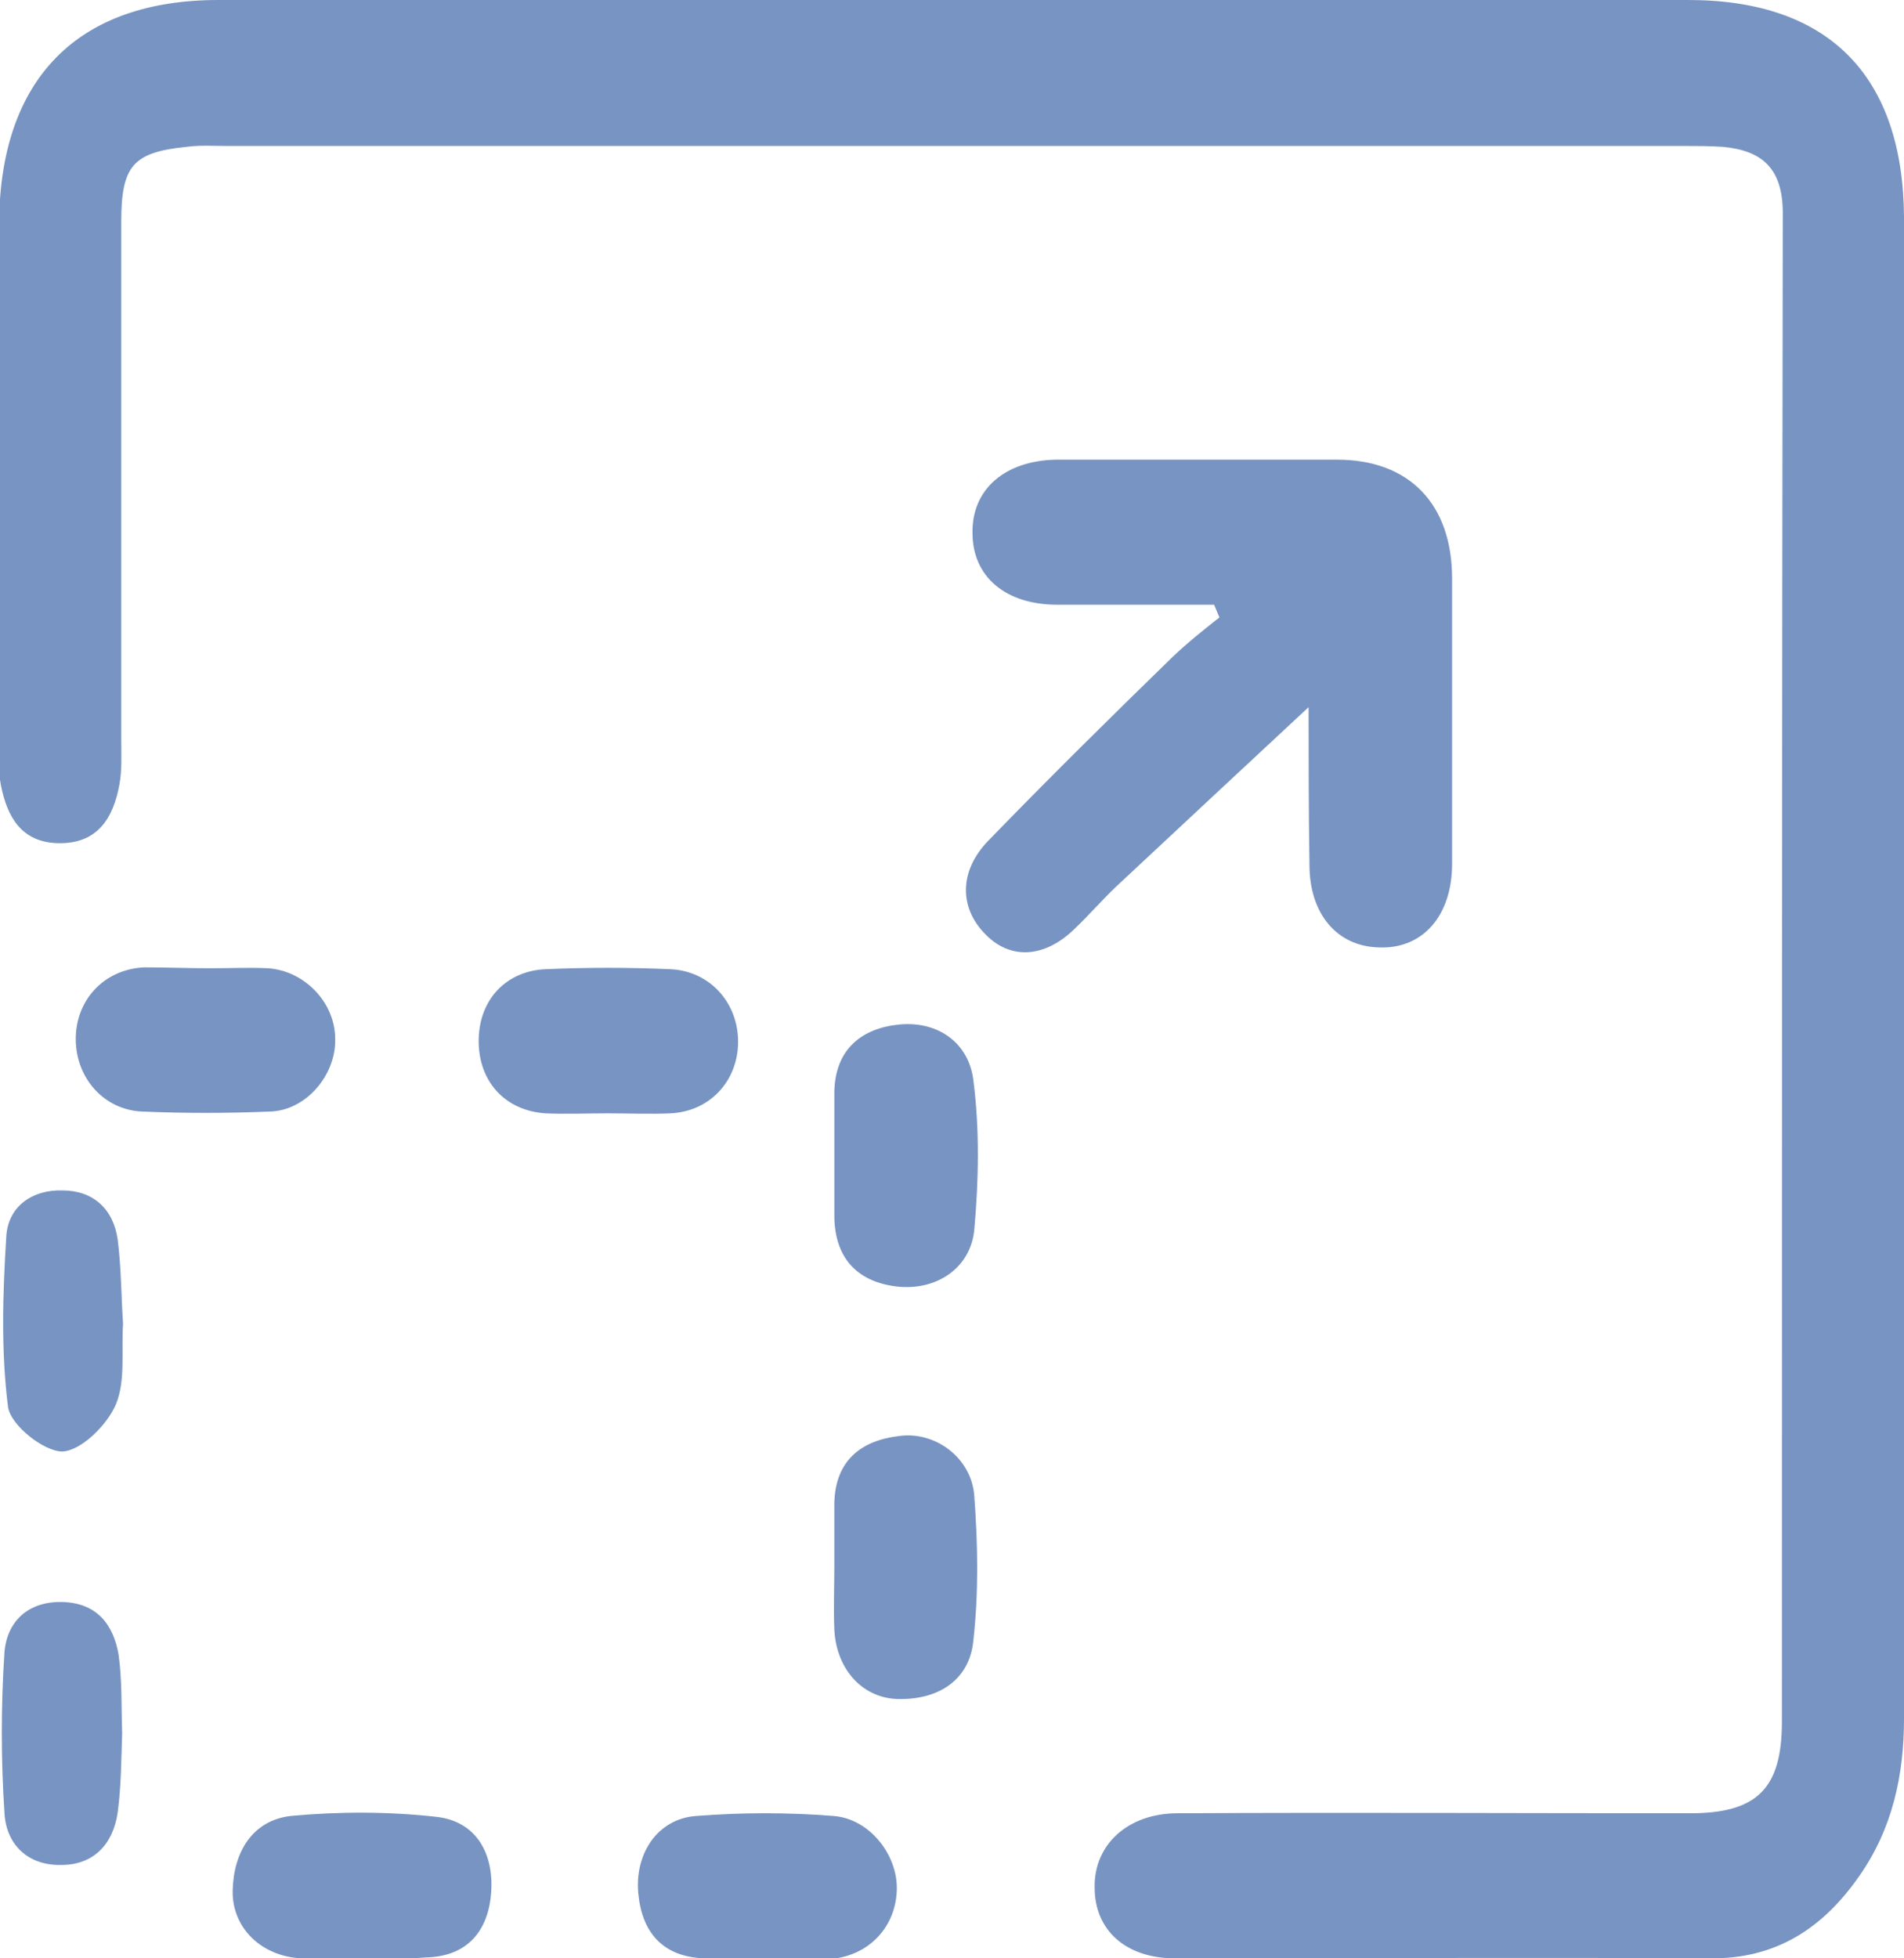
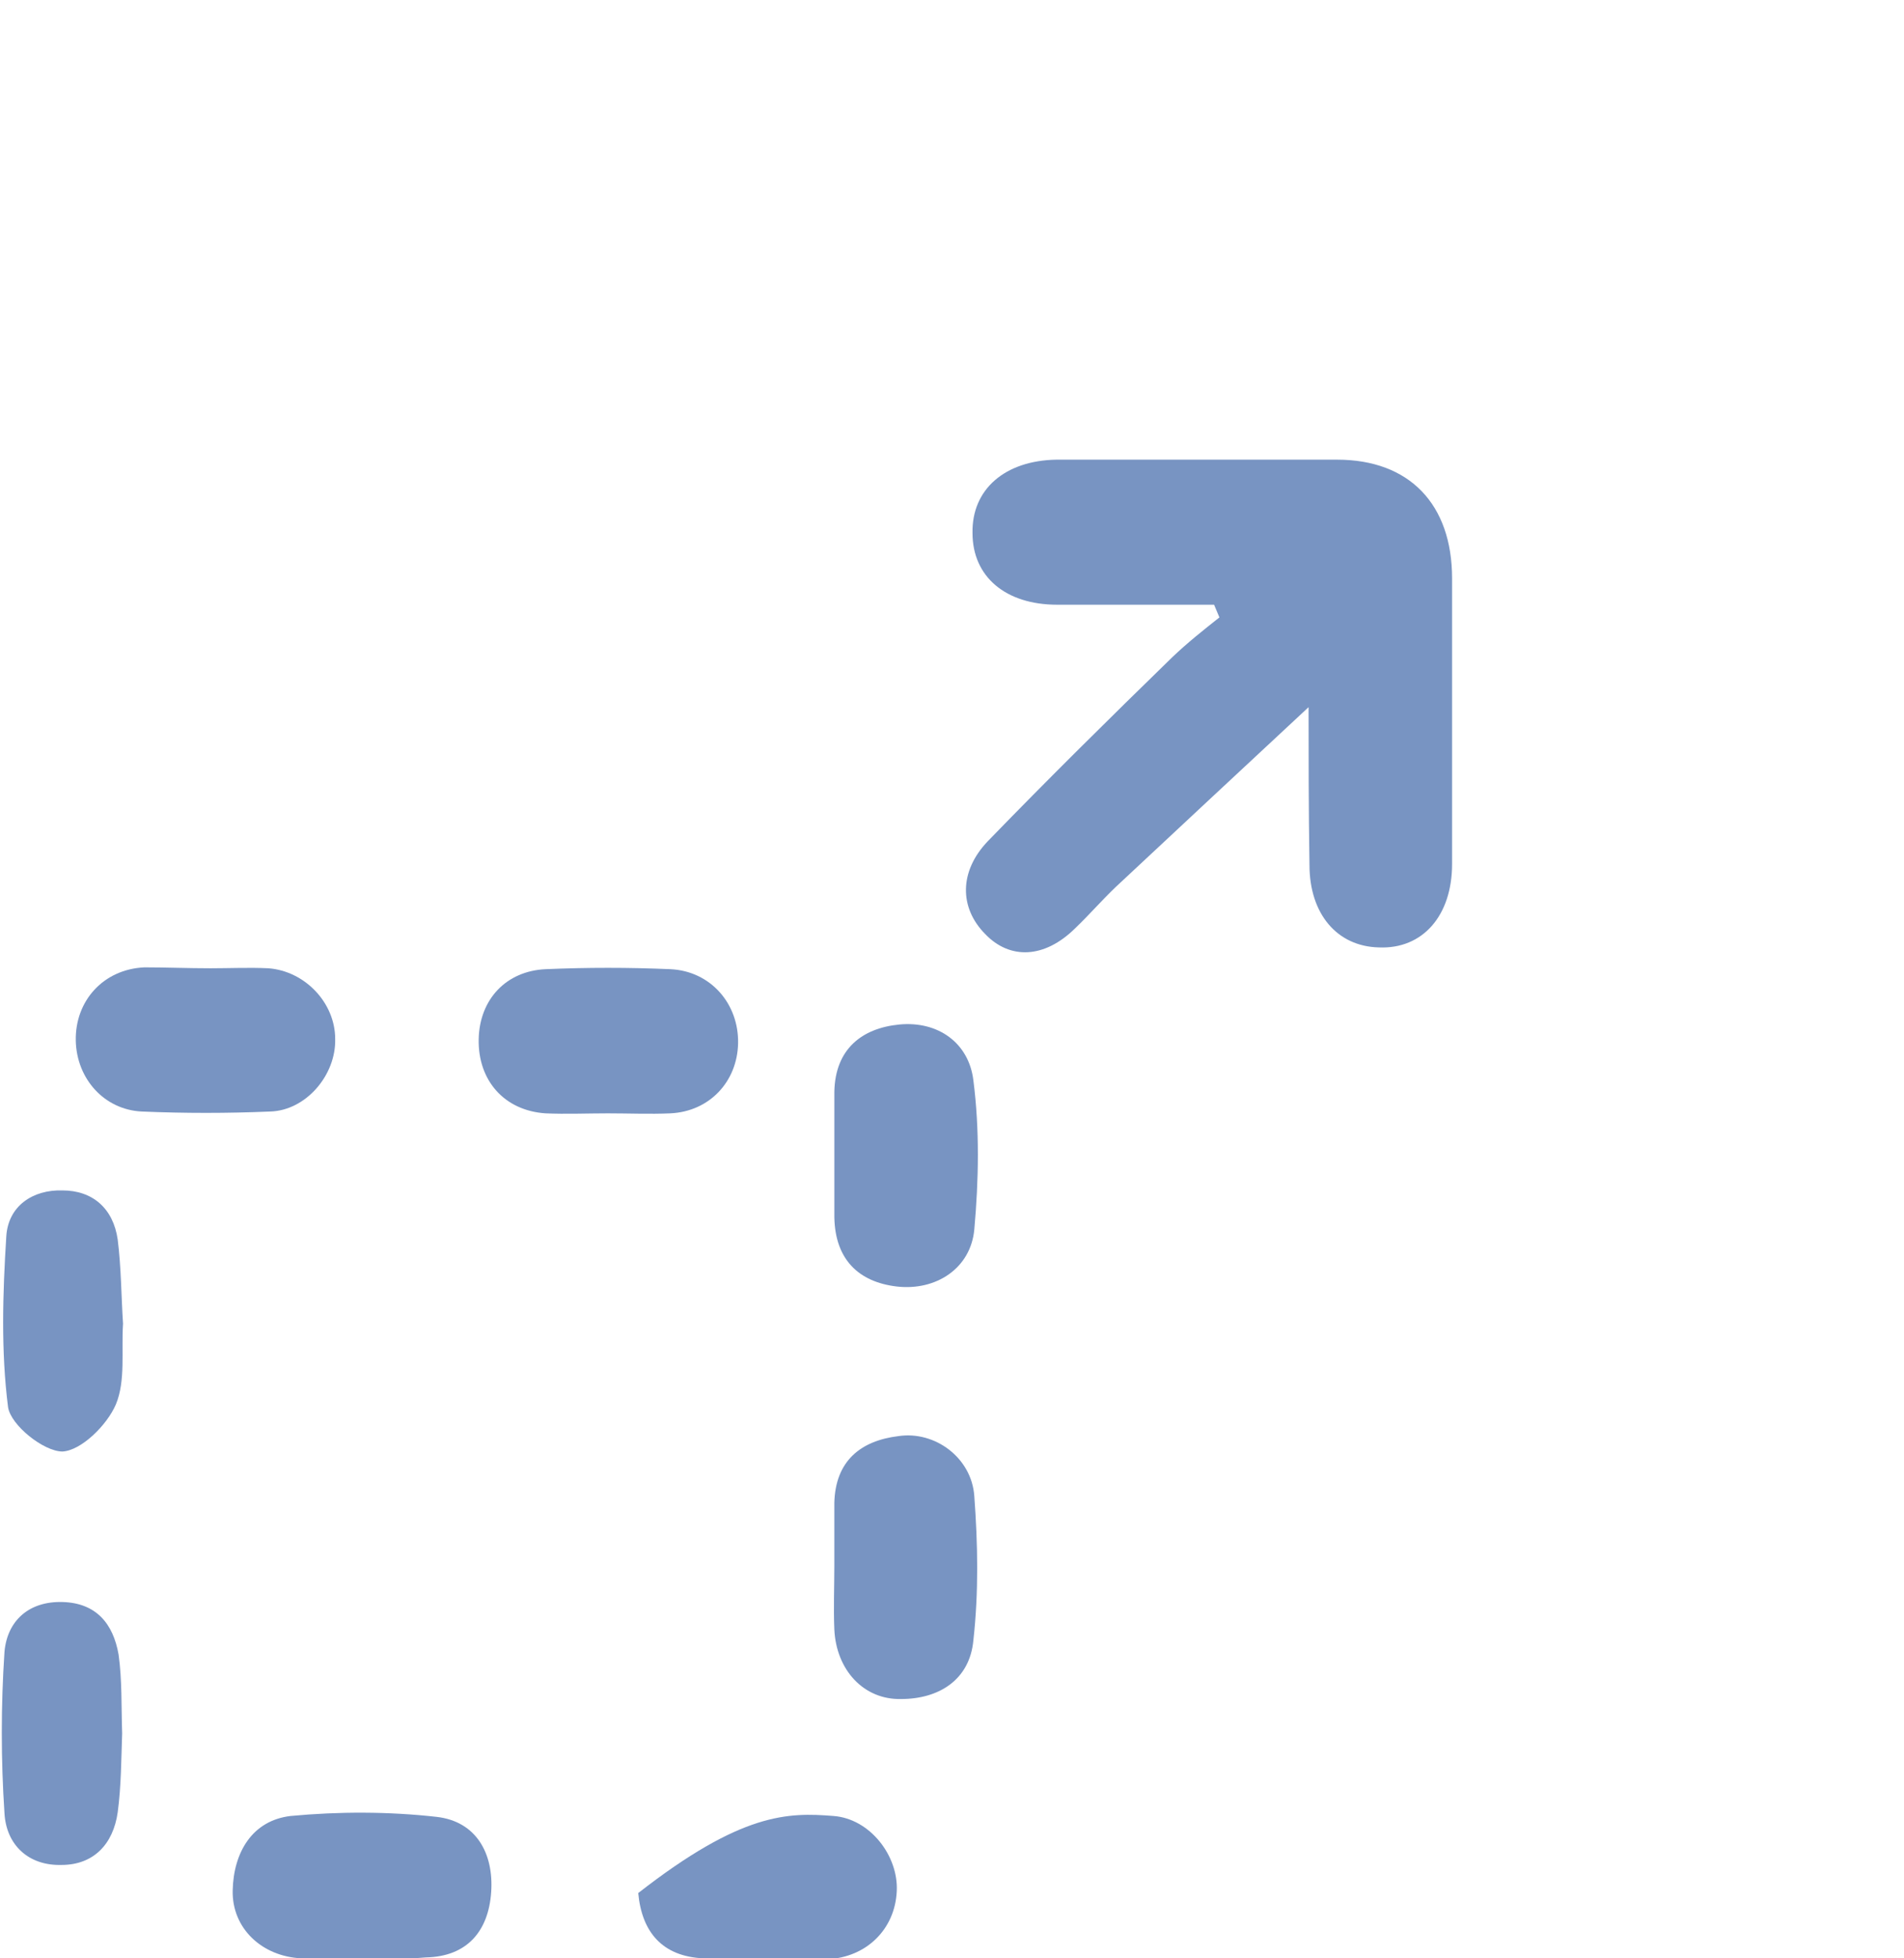
<svg xmlns="http://www.w3.org/2000/svg" width="71" height="73" viewBox="0 0 71 73" fill="none">
  <g clip-path="url(#clip0_689_8362)">
-     <path d="M71.001 36.162C71.001 45.456 71.001 54.75 71.001 64.044C71.001 66.173 70.568 68.167 69.338 69.924C67.976 71.885 66.214 73.034 63.754 73C57.106 72.966 50.458 73 43.81 73C41.982 73 40.819 71.952 40.819 70.364C40.786 68.775 42.049 67.593 43.91 67.593C50.292 67.559 56.641 67.593 63.023 67.593C65.516 67.593 66.447 66.68 66.447 64.179C66.447 45.422 66.447 26.665 66.48 7.942C66.48 6.252 65.682 5.61 64.253 5.475C63.754 5.441 63.256 5.441 62.757 5.441C44.641 5.441 26.526 5.441 8.443 5.441C7.945 5.441 7.446 5.407 6.948 5.475C4.953 5.678 4.521 6.185 4.521 8.28C4.521 14.701 4.521 21.123 4.521 27.544C4.521 28.119 4.554 28.693 4.455 29.234C4.222 30.518 3.624 31.464 2.161 31.431C0.798 31.397 0.266 30.451 0.034 29.268C-0.066 28.761 -0.033 28.254 -0.033 27.747C-0.033 21.258 -0.033 14.803 -0.033 8.314C0 2.94 2.892 0 8.144 0C26.426 0 44.708 0 62.956 0C68.175 0 70.967 2.805 71.001 8.111C71.001 17.473 71.001 26.8 71.001 36.162Z" fill="#7894C2" />
    <path d="M48.797 26.361C46.47 28.524 44.043 30.788 41.617 33.053C41.085 33.56 40.62 34.1 40.088 34.608C38.958 35.723 37.661 35.79 36.73 34.81C35.767 33.83 35.767 32.478 36.83 31.363C39.09 29.031 41.384 26.767 43.711 24.502C44.276 23.962 44.874 23.488 45.472 23.015C45.406 22.846 45.34 22.711 45.273 22.542C43.312 22.542 41.351 22.542 39.423 22.542C37.495 22.542 36.265 21.494 36.265 19.872C36.232 18.25 37.462 17.169 39.39 17.135C42.88 17.135 46.37 17.135 49.86 17.135C52.553 17.135 54.148 18.791 54.148 21.562C54.148 25.111 54.148 28.659 54.148 32.208C54.148 34.134 53.051 35.385 51.422 35.317C49.86 35.283 48.83 34.067 48.83 32.242C48.797 30.214 48.797 28.085 48.797 26.361Z" fill="#7894C2" />
    <path d="M22.67 41.502C21.906 41.502 21.108 41.536 20.343 41.502C18.814 41.401 17.817 40.285 17.85 38.731C17.884 37.244 18.881 36.196 20.343 36.128C21.906 36.061 23.435 36.061 24.997 36.128C26.493 36.196 27.556 37.413 27.523 38.9C27.49 40.319 26.459 41.434 24.997 41.502C24.232 41.536 23.435 41.502 22.67 41.502Z" fill="#7894C2" />
    <path d="M31.112 58.4C31.112 57.623 31.112 56.812 31.112 56.034C31.146 54.446 32.11 53.702 33.506 53.533C34.868 53.331 36.231 54.344 36.331 55.764C36.464 57.555 36.497 59.346 36.298 61.138C36.165 62.625 35.002 63.334 33.605 63.334C32.209 63.368 31.179 62.253 31.112 60.732C31.079 59.955 31.112 59.177 31.112 58.4Z" fill="#7894C2" />
    <path d="M13.563 73C12.798 73 12.001 73.034 11.236 73C9.773 72.933 8.643 71.885 8.677 70.465C8.71 69.046 9.408 67.863 10.837 67.694C12.632 67.525 14.493 67.525 16.288 67.728C17.751 67.897 18.416 69.08 18.316 70.533C18.216 71.986 17.419 72.933 15.889 72.966C15.125 73.034 14.327 73 13.563 73Z" fill="#7894C2" />
    <path d="M7.845 36.094C8.576 36.094 9.274 36.06 10.006 36.094C11.369 36.196 12.499 37.379 12.499 38.73C12.532 40.082 11.402 41.4 10.072 41.434C8.477 41.502 6.881 41.502 5.286 41.434C3.89 41.367 2.859 40.218 2.826 38.798C2.793 37.311 3.856 36.128 5.385 36.06C6.183 36.06 7.014 36.094 7.845 36.094Z" fill="#7894C2" />
-     <path d="M28.554 73C27.789 73 26.991 73.034 26.227 73C24.698 72.932 23.933 72.02 23.8 70.567C23.668 69.08 24.532 67.795 25.961 67.694C27.656 67.559 29.385 67.559 31.08 67.694C32.443 67.795 33.507 69.181 33.44 70.499C33.374 71.918 32.31 72.966 30.847 73.034C30.116 73.034 29.318 73 28.554 73Z" fill="#7894C2" />
+     <path d="M28.554 73C27.789 73 26.991 73.034 26.227 73C24.698 72.932 23.933 72.02 23.8 70.567C27.656 67.559 29.385 67.559 31.08 67.694C32.443 67.795 33.507 69.181 33.44 70.499C33.374 71.918 32.31 72.966 30.847 73.034C30.116 73.034 29.318 73 28.554 73Z" fill="#7894C2" />
    <path d="M31.113 43.057C31.113 42.279 31.113 41.502 31.113 40.691C31.146 39.102 32.144 38.325 33.54 38.19C34.969 38.055 36.133 38.866 36.299 40.285C36.531 42.11 36.498 43.969 36.332 45.828C36.199 47.281 34.903 48.126 33.44 47.957C32.011 47.788 31.146 46.943 31.113 45.389C31.113 44.611 31.113 43.834 31.113 43.057Z" fill="#7894C2" />
    <path d="M4.588 49.343C4.521 50.357 4.688 51.472 4.322 52.35C3.99 53.128 3.026 54.074 2.328 54.108C1.63 54.108 0.4 53.128 0.3 52.452C0.034 50.357 0.101 48.227 0.234 46.098C0.3 44.949 1.231 44.341 2.328 44.375C3.458 44.375 4.222 45.051 4.388 46.2C4.521 47.247 4.521 48.329 4.588 49.343Z" fill="#7894C2" />
    <path d="M4.555 64.619C4.521 65.565 4.521 66.579 4.389 67.559C4.222 68.742 3.491 69.519 2.294 69.519C1.065 69.553 0.234 68.776 0.167 67.593C0.034 65.599 0.034 63.571 0.167 61.577C0.267 60.428 1.065 59.684 2.328 59.718C3.591 59.752 4.222 60.529 4.422 61.678C4.555 62.625 4.521 63.571 4.555 64.619Z" fill="#7894C2" />
  </g>
  <defs>
    <clipPath id="clip0_689_8362">
      <rect width="71" height="73" fill="white" />
    </clipPath>
  </defs>
</svg>